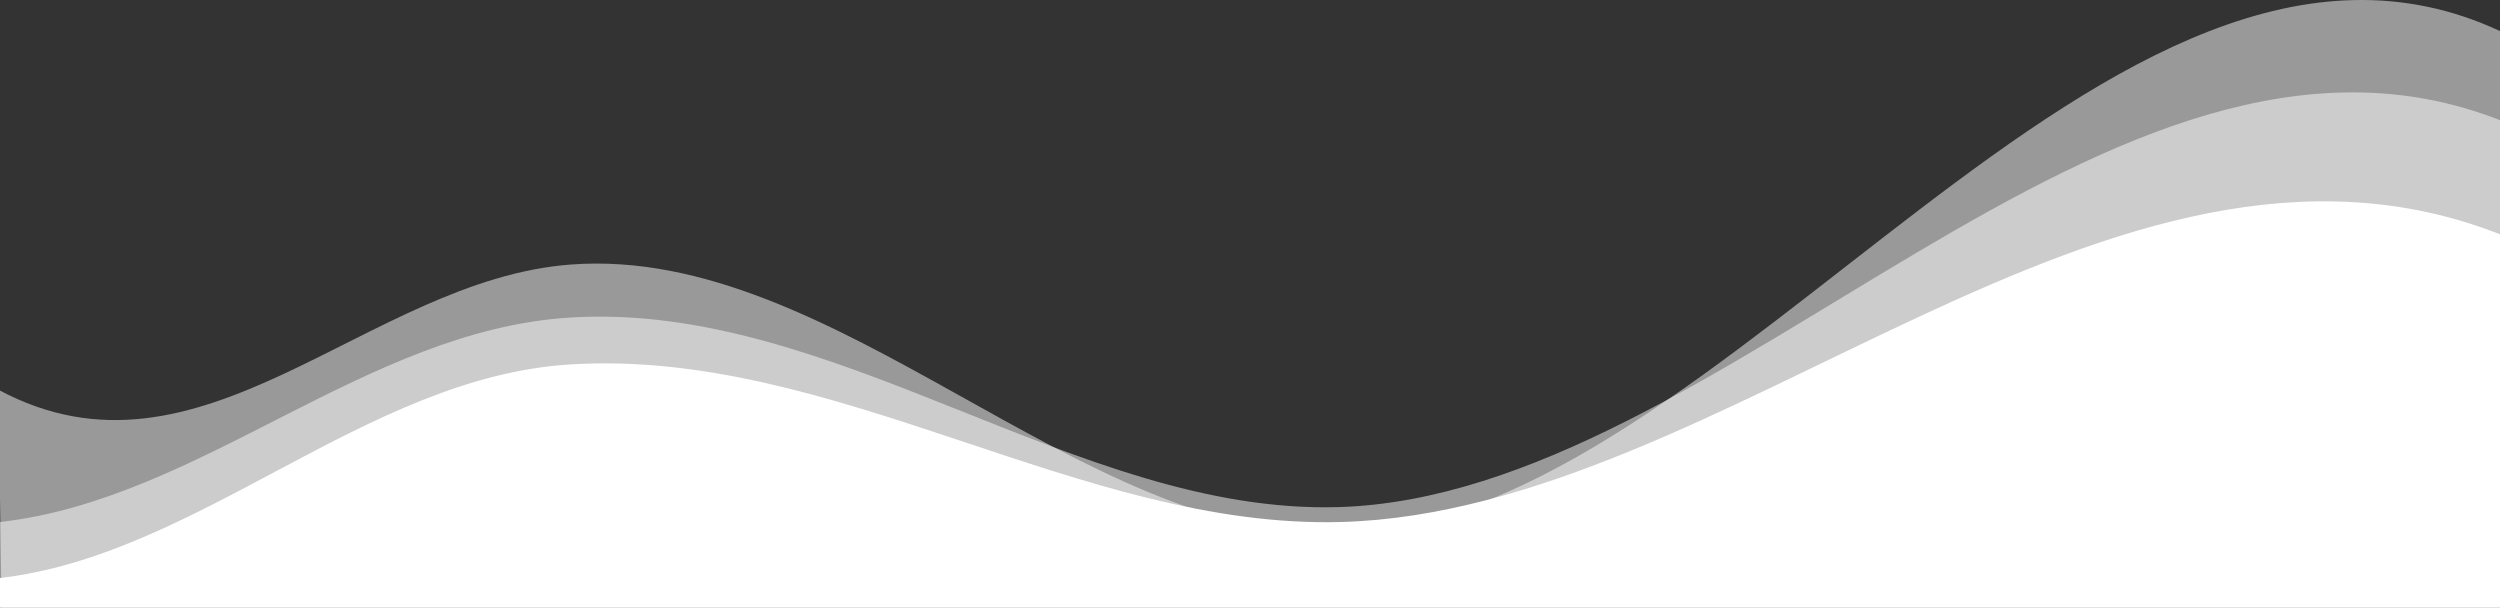
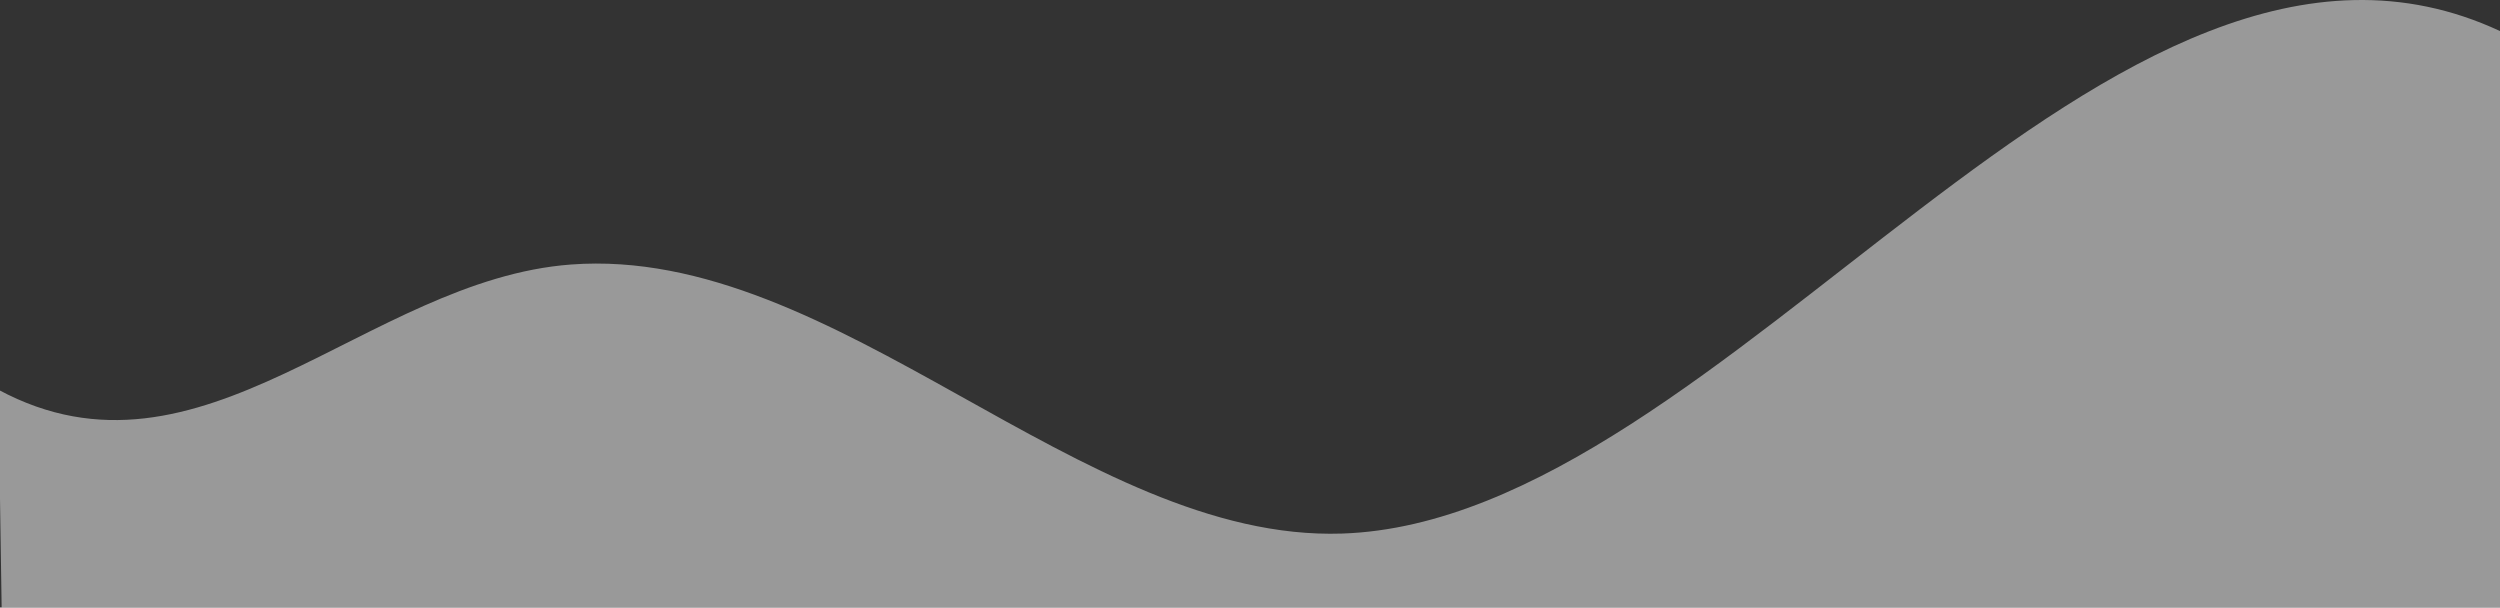
<svg xmlns="http://www.w3.org/2000/svg" id="Layer_1" x="0px" y="0px" width="300px" height="72.901px" viewBox="0 0 300 72.901" xml:space="preserve">
  <rect x="0" y="0" width="300" height="72.901" fill="#333333" stroke="none" />
  <path fill="#FFFFFF" fill-opacity="0.5" d="M0.198,72.901H300V3.726c-46.743-21.752-92.696,58.775-138.956,60.302 c-31.299,1.032-60.705-34.668-92.525-32.286c-24.536,1.833-44.38,28.119-68.717,15.024L0.198,72.901z" />
-   <path fill="#FFFFFF" fill-opacity="0.5" d="M0,72.901h300V14.425c-46.774-18.388-93.155,45.138-139.445,46.429 c-31.32,0.873-60.347-24.759-92.189-22.745C43.813,39.657,24.126,59.919,0,62.64V72.901z" />
-   <path fill="#FFFFFF" d="M-0.198,72.901H300V28.115C253.226,9.727,207.255,61.349,160.965,62.64 c-31.319,0.873-60.757-20.917-92.599-18.904c-24.552,1.55-44.438,22.931-68.564,25.65V72.901z" />
</svg>